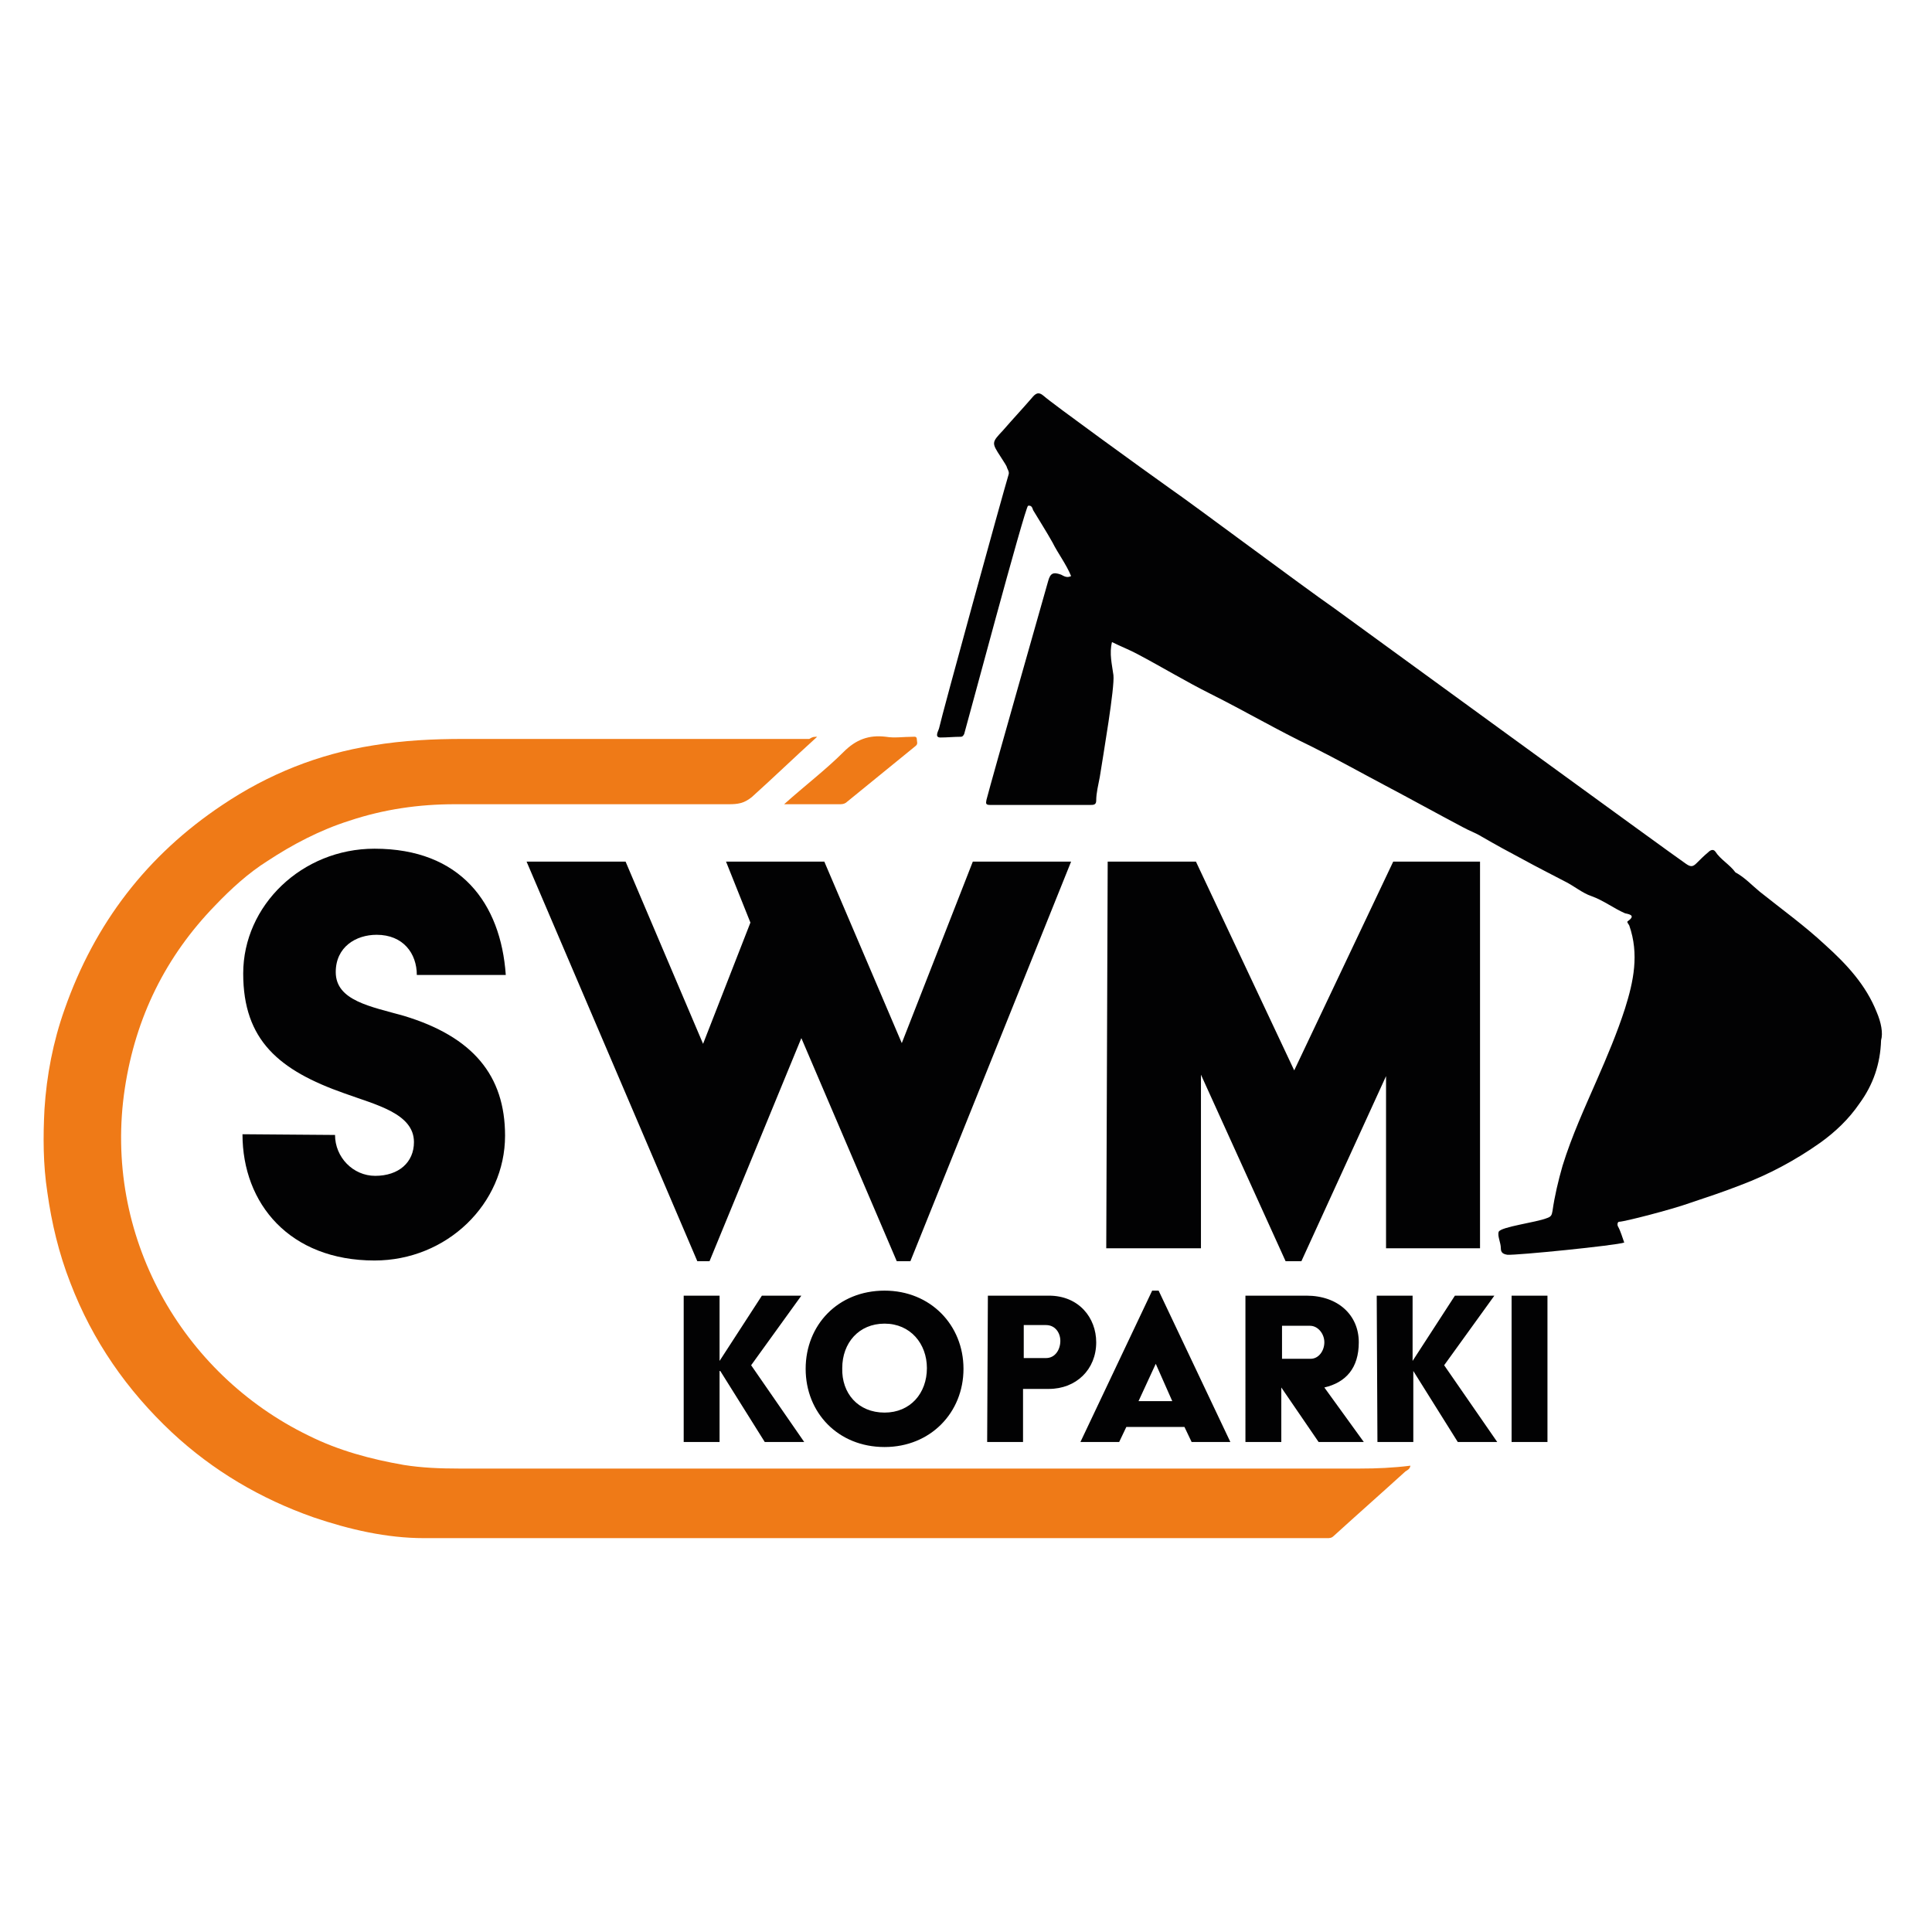
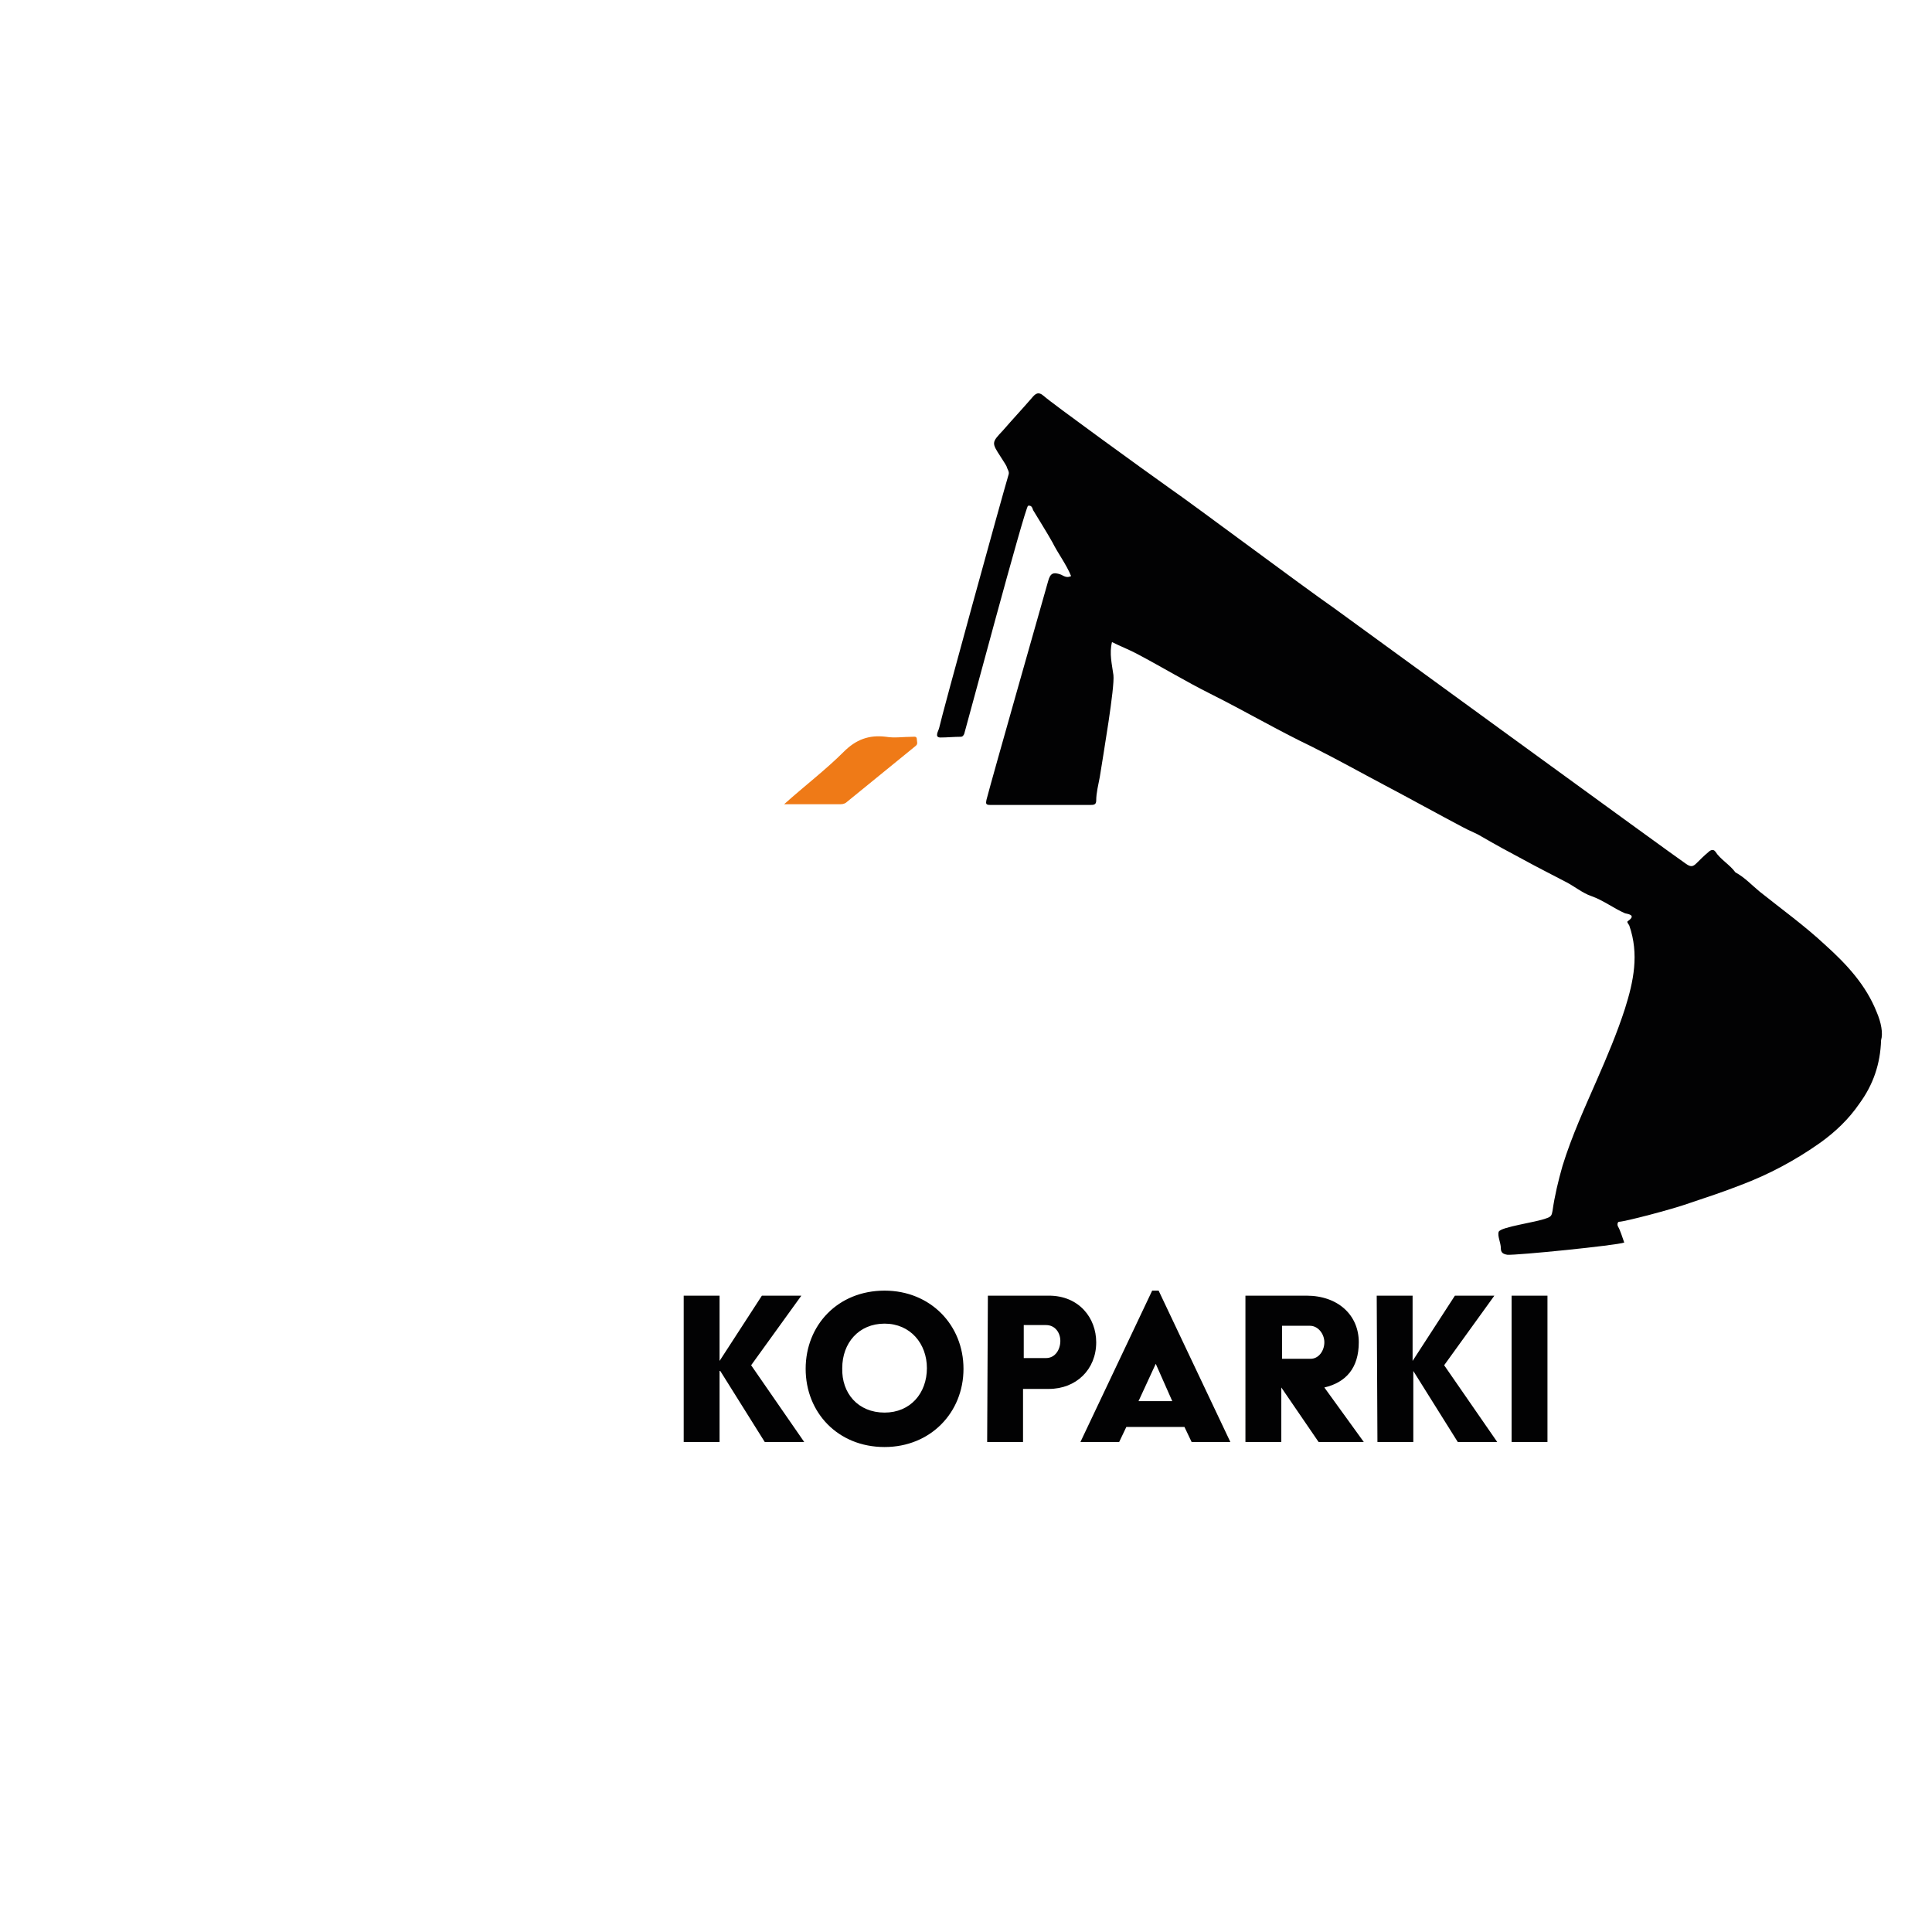
<svg xmlns="http://www.w3.org/2000/svg" version="1.1" id="Warstwa_1" x="0px" y="0px" viewBox="0 0 269.3 269.3" style="enable-background:new 0 0 269.3 269.3;" xml:space="preserve">
  <style type="text/css"> .st0{fill:#EF7A17;} .st1{fill:#020203;} </style>
  <g>
-     <path class="st0" d="M113.9,102.7c-3.2,2.9-6.1,5.7-9.1,8.4c-1.1,0.9-2,1-3.2,1c-12.7,0-25.5,0-38.2,0c-5,0-9.9,0.7-14.7,2.3 c-4.1,1.3-7.9,3.3-11.4,5.6c-2.7,1.7-5.1,3.9-7.3,6.2c-6.9,7.1-11.1,15.6-12.6,25.5c-3.1,20.5,7.9,39.8,25.6,48.4 c4.2,2.1,8.7,3.3,13.3,4.1c2.5,0.4,5.1,0.5,7.6,0.5c41.9,0,83.8,0,125.7,0c2.3,0,4.6-0.1,7-0.4c-0.1,0.5-0.4,0.6-0.7,0.8 c-3.3,3-6.7,6-10,9c-0.3,0.3-0.6,0.3-0.9,0.3c-1.1,0-2.3,0-3.5,0c-40.8,0-81.6,0-122.4,0c-5.2,0-10.4-1.2-15.4-2.9 c-7.4-2.6-14-6.5-19.7-11.8c-6.3-5.9-11.1-12.8-14.2-20.9c-1.6-4.1-2.6-8.3-3.2-12.6c-0.6-3.9-0.6-7.8-0.4-11.6 c0.3-4.7,1.2-9.4,2.8-13.9c4.2-12,11.5-21.5,22-28.5c6.4-4.3,13.4-7.1,21-8.3c4.2-0.7,8.4-0.9,12.6-0.9c16,0,32.1,0,48.2,0 C113.3,102.7,113.4,102.7,113.9,102.7z" />
    <path class="st1" d="M261.6,141.1c-1.5-3.8-4.2-6.7-7.2-9.4c-2.9-2.7-6.1-5-9.1-7.4c-1.1-0.9-2.1-2-3.4-2.7 c-0.8-1.1-2.1-1.8-2.8-2.9c-0.3-0.4-0.7-0.2-1,0.1c-0.6,0.5-1.1,1-1.6,1.5c-0.5,0.5-0.8,0.6-1.5,0.1c-1.1-0.7-47.2-34.3-49-35.6 c-4.6-3.2-19.7-14.5-22.9-16.7c-3.8-2.7-16.5-11.9-17.6-12.9c-0.8-0.7-1.2-0.3-1.7,0.3c-1.3,1.5-2.7,3-4,4.5 c-1.6,1.7-1.6,1.7-0.3,3.7c0.3,0.5,0.6,0.9,0.8,1.3c0.1,0.4,0.4,0.7,0.3,1.1c-0.9,3-9.3,33.5-9.7,35.4c-0.1,0.4-0.7,1.3,0.2,1.3 c0.9,0,1.9-0.1,2.8-0.1c0.3,0,0.4-0.2,0.5-0.4c0.2-0.6,8.5-31.7,8.9-31.8c0.5-0.1,0.6,0.3,0.7,0.6c0.9,1.5,1.8,2.9,2.7,4.5 c0.8,1.6,1.9,3,2.6,4.7c-0.6,0.3-1,0-1.4-0.2c-1.1-0.4-1.5-0.2-1.8,0.9c-0.7,2.5-7.8,27.4-8.6,30.5c-0.1,0.5-0.1,0.7,0.5,0.7 c4.7,0,9.4,0,14,0c0.4,0,0.8,0,0.8-0.6c0-1.1,0.3-2.2,0.5-3.3c0.5-3.2,2.1-12.5,1.9-14.2c-0.2-1.5-0.6-3-0.2-4.6 c1.2,0.6,2.5,1.1,3.6,1.7c3.4,1.8,6.7,3.8,10.1,5.5c4.8,2.4,9.4,5.1,14.2,7.4c3.4,1.7,6.8,3.6,10.2,5.4c3.6,1.9,7.2,3.9,10.8,5.8 c0.9,0.5,1.8,0.8,2.6,1.3c1.9,1.1,3.9,2.2,5.8,3.2c2,1.1,4,2.1,5.9,3.1c1.2,0.6,2.4,1.6,3.6,2c1.7,0.6,3.1,1.7,4.7,2.4 c0.3,0.1,1.7,0.2,0.4,1.1c-0.2,0.1,0.1,0.4,0.2,0.6c1.4,4,0.6,7.8-0.6,11.6c-1.1,3.4-2.5,6.7-3.9,9.9c-1.7,3.9-3.5,7.8-4.8,12 c-0.6,2.1-1.1,4.2-1.4,6.3c-0.1,0.6-0.2,0.8-0.8,1c-1.5,0.6-6.4,1.2-6.7,1.9c-0.2,0.6,0.3,1.5,0.3,2.3c0,0.6,0.3,0.8,0.9,0.9 c1.3,0.1,15.2-1.3,16.3-1.7c-0.3-0.8-0.5-1.6-0.9-2.3c-0.1-0.3,0-0.6,0.2-0.6c0.7,0,7.3-1.7,9.8-2.6c2.4-0.8,4.8-1.6,7.1-2.5 c4-1.5,7.7-3.5,11.1-5.9c2.1-1.5,4-3.3,5.5-5.5c1.9-2.6,2.9-5.5,3-8.8C262.5,144,262.2,142.5,261.6,141.1z" />
    <path class="st0" d="M109.3,112.1c2.9-2.6,5.8-4.8,8.3-7.3c1.7-1.7,3.5-2.4,5.9-2.1c1.2,0.2,2.4,0,3.7,0c0.3,0,0.6-0.1,0.6,0.4 c0,0.3,0.2,0.6-0.2,0.9c-3.2,2.6-6.4,5.2-9.7,7.9c-0.3,0.2-0.6,0.2-0.9,0.2C114.7,112.1,112.2,112.1,109.3,112.1z" />
-     <path class="st1" d="M46.7,158.2c0,3.1,2.5,5.7,5.6,5.7c3.3,0,5.4-1.9,5.4-4.7c0-4-5.3-5.2-9.7-6.8c-9.1-3.2-14.1-7.4-14.1-16.7 c0-9.5,8.2-17.4,18.3-17.4c12,0,17.6,7.6,18.3,17.6H58.1c0-3-1.9-5.6-5.6-5.6c-2.9,0-5.7,1.7-5.7,5.2c0,4,4.9,4.8,9.5,6.1 c9.6,2.9,14.1,8.3,14.1,16.7c0,9.5-8.1,17.4-18.2,17.4c-11.8,0-18.4-7.9-18.4-17.6L46.7,158.2L46.7,158.2z M73.4,120.1h13.8 L98,145.5l6.6-16.9l-3.4-8.5h13.7l10.8,25.3l9.9-25.3h13.7l-22.4,55.7H125l-13.3-31.1l-12.8,31.1h-1.7L73.4,120.1z M154.4,120.1 h12.3l13.7,29.1l13.8-29.1h12.1v53.9h-13.1v-24l-11.8,25.8h-2.2l-11.8-26v24.2h-13.2L154.4,120.1L154.4,120.1z" />
    <path class="st1" d="M95.3,180.6h5v9.1h0l5.9-9.1h5.5l-7,9.7l7.4,10.7h-5.5l-6.2-9.9h-0.1v9.9h-5V180.6z M123.3,179.9 c6.4,0,11,4.8,11,10.9c0,6.1-4.6,10.9-11,10.9c-6.5,0-11-4.8-11-10.9S116.8,179.9,123.3,179.9z M123.3,196.9c3.6,0,5.9-2.7,5.9-6.2 c0-3.4-2.3-6.2-5.9-6.2c-3.6,0-5.9,2.7-5.9,6.2C117.3,194.2,119.6,196.9,123.3,196.9z M137.7,180.6h8.5c4.2,0,6.6,3.1,6.6,6.5 c0,3.8-2.8,6.5-6.6,6.5h-3.6v7.4h-5L137.7,180.6L137.7,180.6z M145.8,189.3c1.3,0,2-1.2,2-2.4c0-1.1-0.7-2.2-2-2.2h-3.1v4.6 L145.8,189.3L145.8,189.3z M160.6,179.9h0.9l10,21.1h-5.4l-1-2.1H157l-1,2.1h-5.4L160.6,179.9z M163.4,195.3l-2.3-5.2h0l-2.4,5.2 H163.4z M173.6,180.6h8.5c4.4,0,7.3,2.7,7.3,6.5c0,3.6-1.8,5.6-4.8,6.3l5.5,7.6h-6.3l-5.2-7.6v7.6h-5V180.6z M182.7,189.4 c1.1,0,1.9-1.1,1.9-2.3c0-1.2-0.9-2.3-2-2.3h-3.9v4.6H182.7z M191.9,180.6h5v9.1h0l5.9-9.1h5.5l-7,9.7l7.4,10.7h-5.5l-6.2-9.9h0 v9.9h-5L191.9,180.6L191.9,180.6z M210.7,180.6h5V201h-5V180.6z" />
  </g>
</svg>